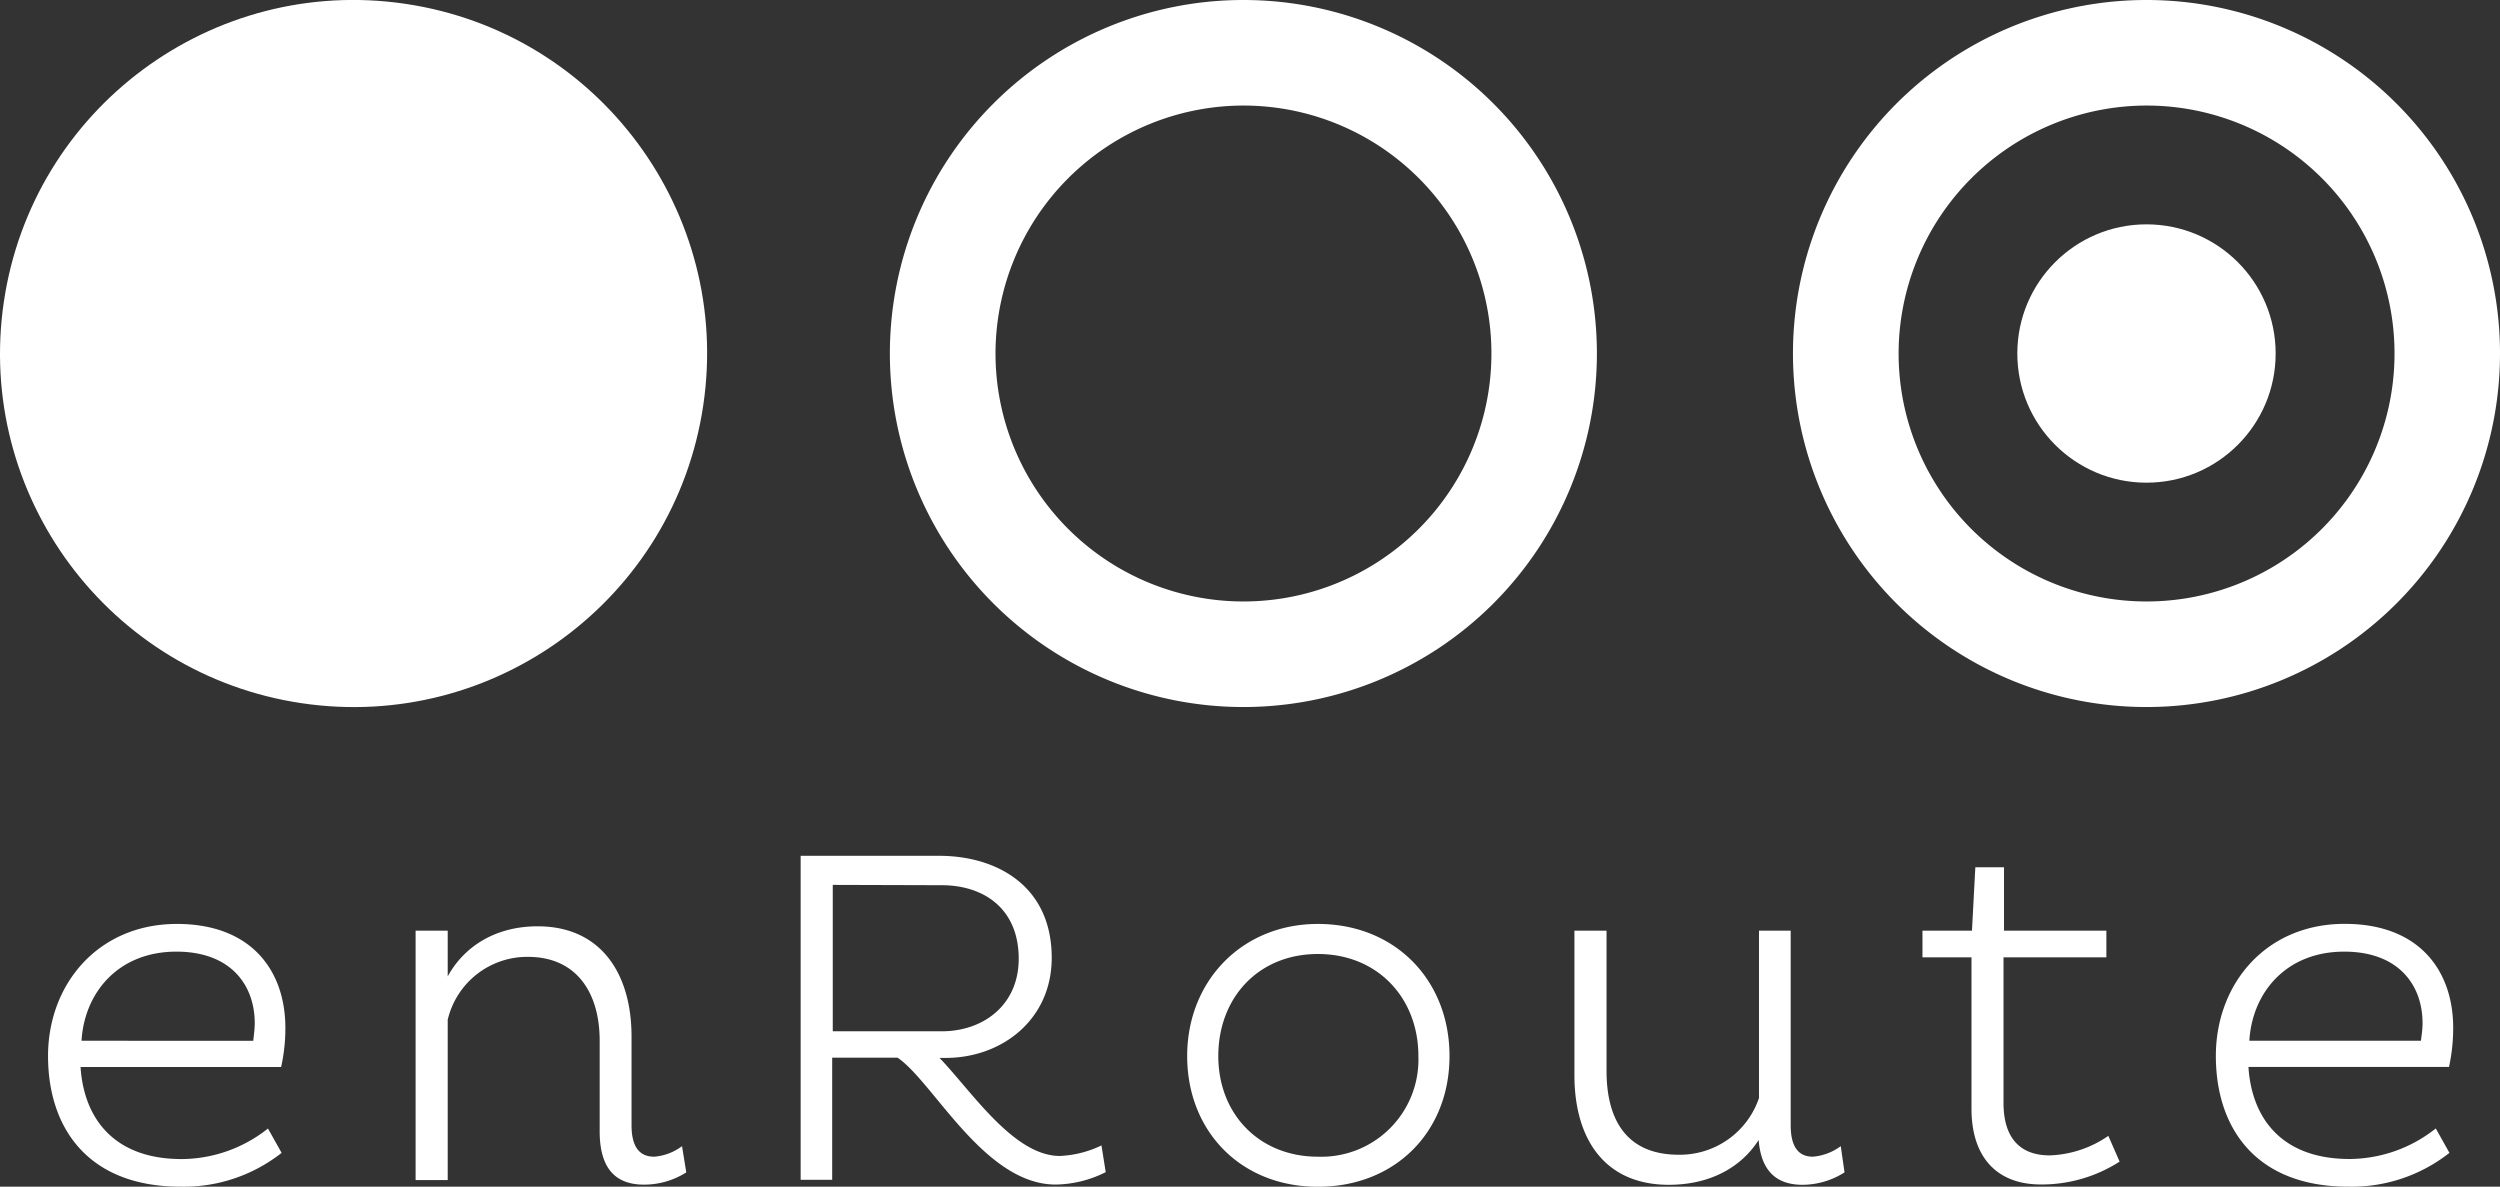
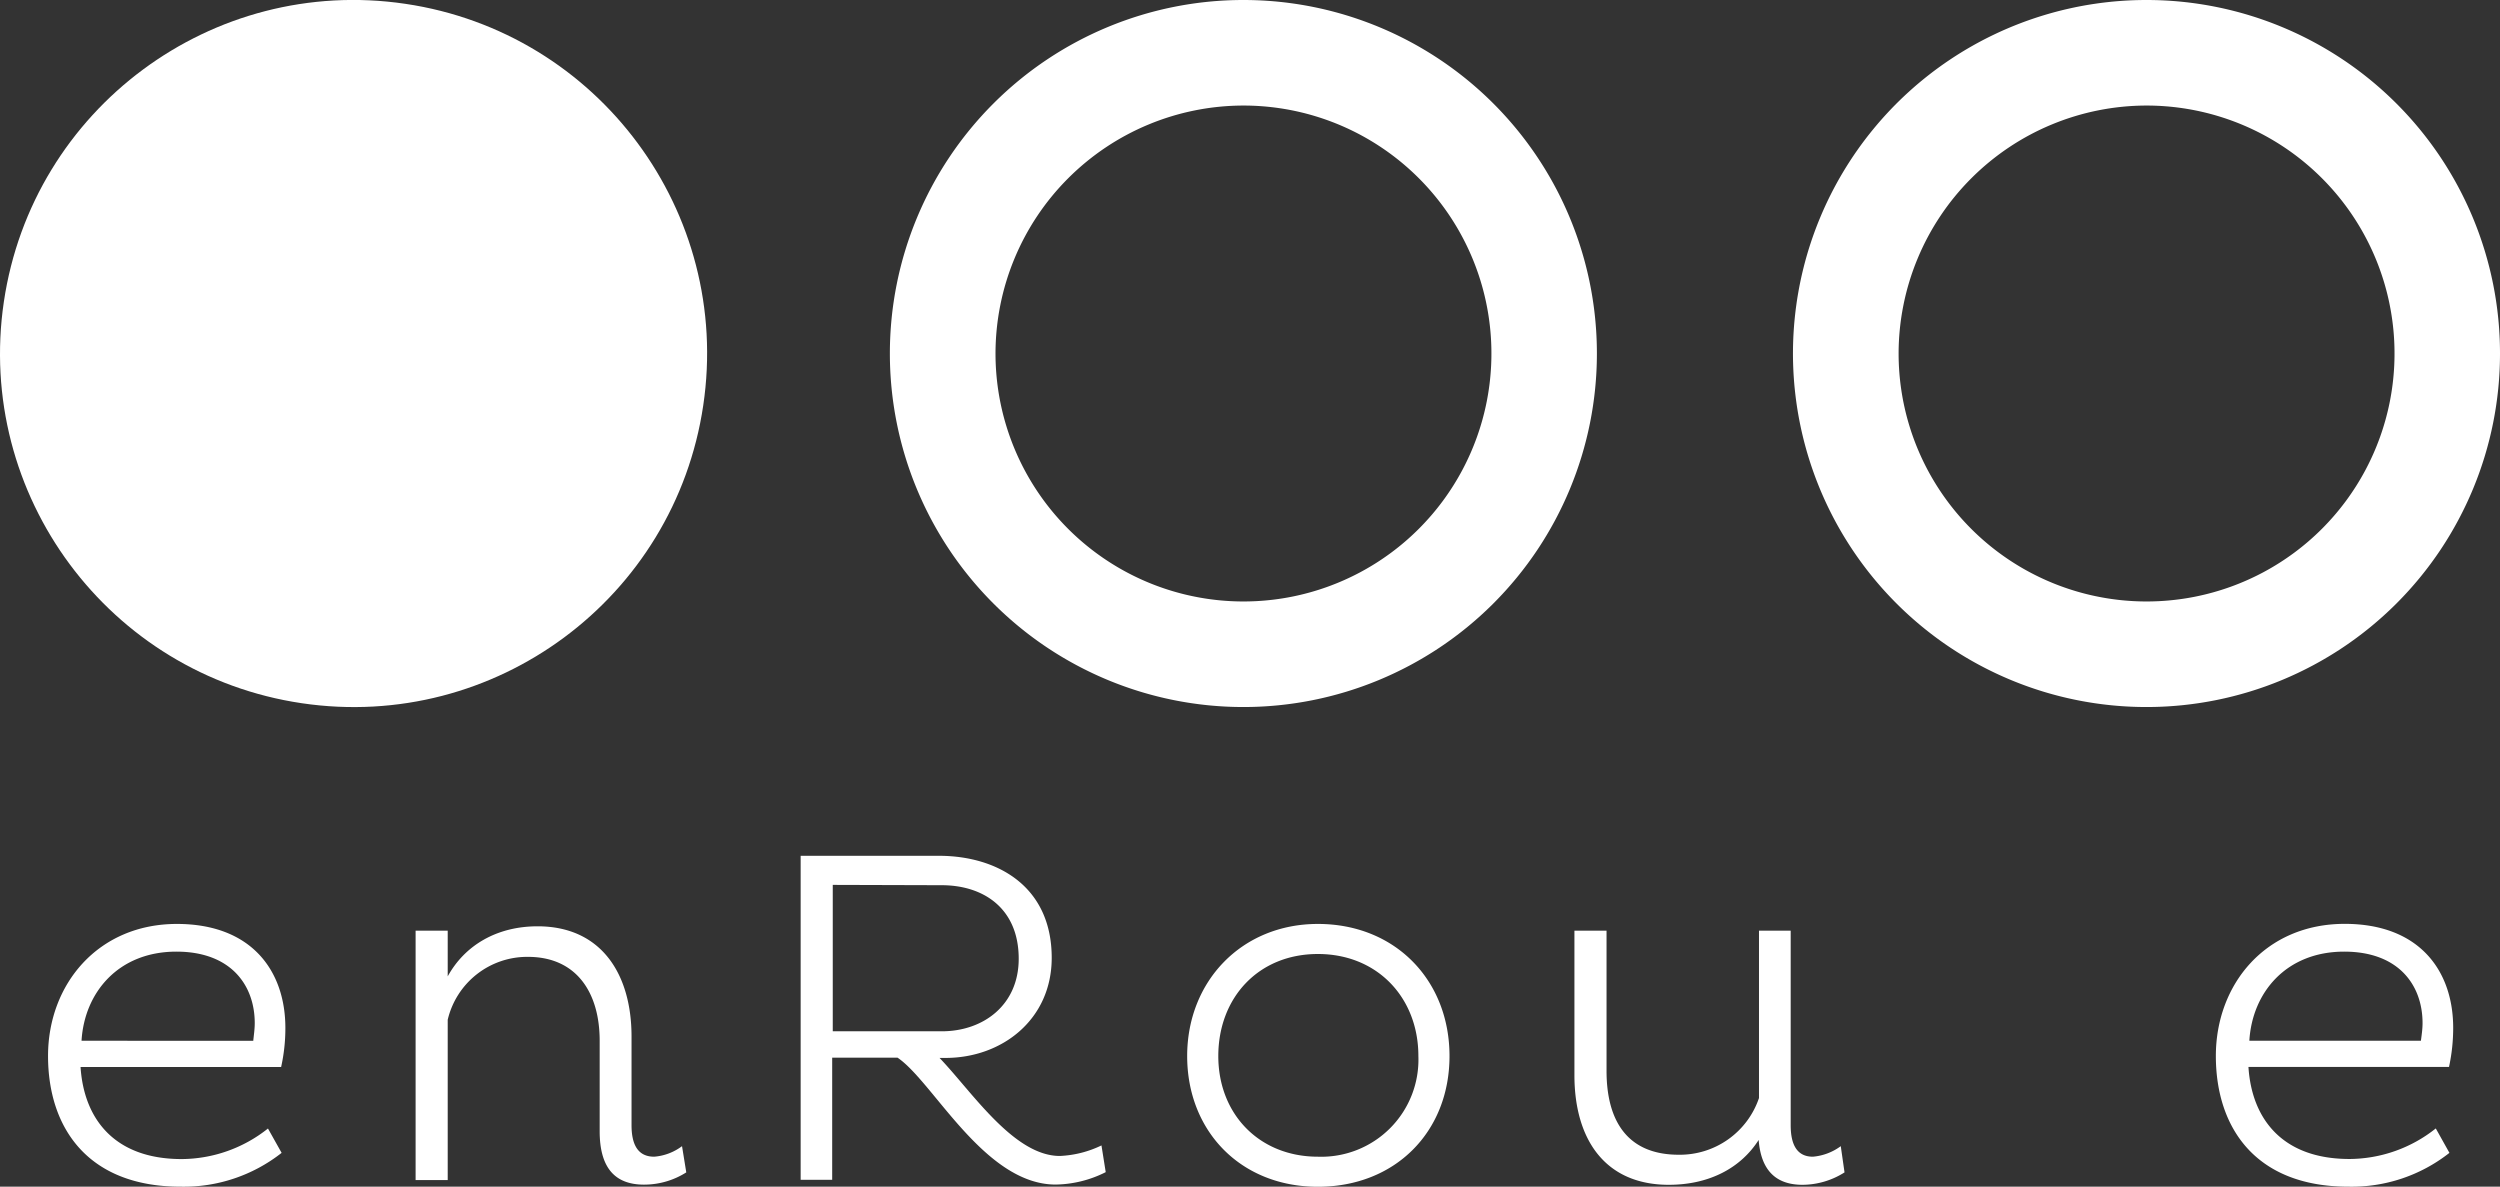
<svg xmlns="http://www.w3.org/2000/svg" viewBox="0 0 306 145.25">
  <rect x="0" y="0" width="306" height="145.25" fill="#333333" stroke="none" />
  <defs>
    <style>.cls-1{fill:#fff;}</style>
  </defs>
  <title>enroute-2020-blc</title>
  <g id="Calque_2" data-name="Calque 2">
    <g id="Calque_1-2" data-name="Calque 1">
      <circle class="cls-1" cx="43.27" cy="43.27" r="43.27" transform="translate(-5.87 79.73) rotate(-81.57)" />
      <path class="cls-1" d="M152.19,12.92a30.35,30.35,0,1,1-30.34,30.35,30.38,30.38,0,0,1,30.34-30.35m0-12.92a43.27,43.27,0,1,0,43.27,43.27A43.26,43.26,0,0,0,152.19,0Z" />
      <path class="cls-1" d="M262.73,12.92a30.35,30.35,0,1,1-30.34,30.35,30.39,30.39,0,0,1,30.34-30.35m0-12.92A43.27,43.27,0,1,0,306,43.27,43.27,43.27,0,0,0,262.73,0Z" />
-       <circle class="cls-1" cx="262.73" cy="43.27" r="15.81" />
      <path class="cls-1" d="M34.47,141.11a19.36,19.36,0,0,1-12.36,4.14c-11.38,0-16.23-7.23-16.23-16S12,113.09,21.65,113.09c9.18,0,13.28,5.78,13.28,12.73a21.86,21.86,0,0,1-.52,4.78H9.86c.41,6.37,4.16,11.27,12.37,11.27a17.1,17.1,0,0,0,10.57-3.74Zm-3.29-15.88c0-4.61-2.89-8.75-9.59-8.75-7.1,0-11.26,5-11.61,10.91H31C31.06,126.75,31.18,126,31.18,125.23Z" />
      <path class="cls-1" d="M54.8,113.91v5.6c2.08-3.79,6-6.13,11-6.13,7.8,0,11.5,5.84,11.5,13.49v10.85c0,2.34.75,3.86,2.77,3.86a6.53,6.53,0,0,0,3.41-1.29L84,143.5A9.67,9.67,0,0,1,78.83,145c-3.7,0-5.43-2.22-5.43-6.54V127.39c0-5.89-2.83-10.27-8.78-10.27a10,10,0,0,0-9.82,7.7v19.62H50.87V113.91Z" />
      <path class="cls-1" d="M98,104.75h16.93c7,0,13.8,3.62,13.8,12.49,0,7.53-6.06,12.25-13,12.25H115c3.93,4.09,9.07,12,14.73,12a13,13,0,0,0,5.09-1.29l.52,3.27a14,14,0,0,1-6.13,1.52c-8.72,0-15-12.61-19.35-15.53h-8v14.95H98Zm3.93,3.56v17.92h13.34c5.09,0,9.42-3.21,9.42-8.88,0-6.18-4.33-9-9.42-9Z" />
      <path class="cls-1" d="M161.31,113.09c9.47,0,16.11,6.89,16.11,16.17s-6.64,16-16.11,16-16-6.83-16-16S152,113.09,161.31,113.09Zm0,28.49a11.89,11.89,0,0,0,12.3-12.32c0-7.12-5-12.49-12.3-12.49s-12.19,5.37-12.19,12.49S154.15,141.58,161.31,141.58Z" />
      <path class="cls-1" d="M219.18,113.91v23.81c0,2.28.7,3.86,2.72,3.86a6.72,6.72,0,0,0,3.41-1.29l.46,3.21a9.67,9.67,0,0,1-5.14,1.52c-3.35,0-5.09-1.87-5.37-5.49-2.2,3.45-6.07,5.49-11,5.49-7.79,0-11.55-5.54-11.55-13.42V113.91h3.93v17.16c0,6.19,2.6,10.27,8.84,10.27a10.23,10.23,0,0,0,9.82-6.94V113.91Z" />
-       <path class="cls-1" d="M245.29,106.15v7.76h12.53v3.27H245.23V135c0,4.26,2,6.42,5.66,6.42a13.39,13.39,0,0,0,7.17-2.39l1.38,3.15a17.65,17.65,0,0,1-9.64,2.8c-5.32,0-8.49-3.27-8.49-9.28V117.18h-6v-3.27h6.06l.41-7.76Z" />
      <path class="cls-1" d="M299.81,141.11a19.34,19.34,0,0,1-12.36,4.14c-11.38,0-16.23-7.23-16.23-16s6.07-16.17,15.77-16.17c9.18,0,13.28,5.78,13.28,12.73a22.56,22.56,0,0,1-.51,4.78H275.21c.4,6.37,4.16,11.27,12.36,11.27a17.08,17.08,0,0,0,10.57-3.74Zm-3.29-15.88c0-4.61-2.89-8.75-9.59-8.75-7.1,0-11.26,5-11.61,10.91h21C296.4,126.75,296.52,126,296.52,125.23Z" />
    </g>
  </g>
</svg>